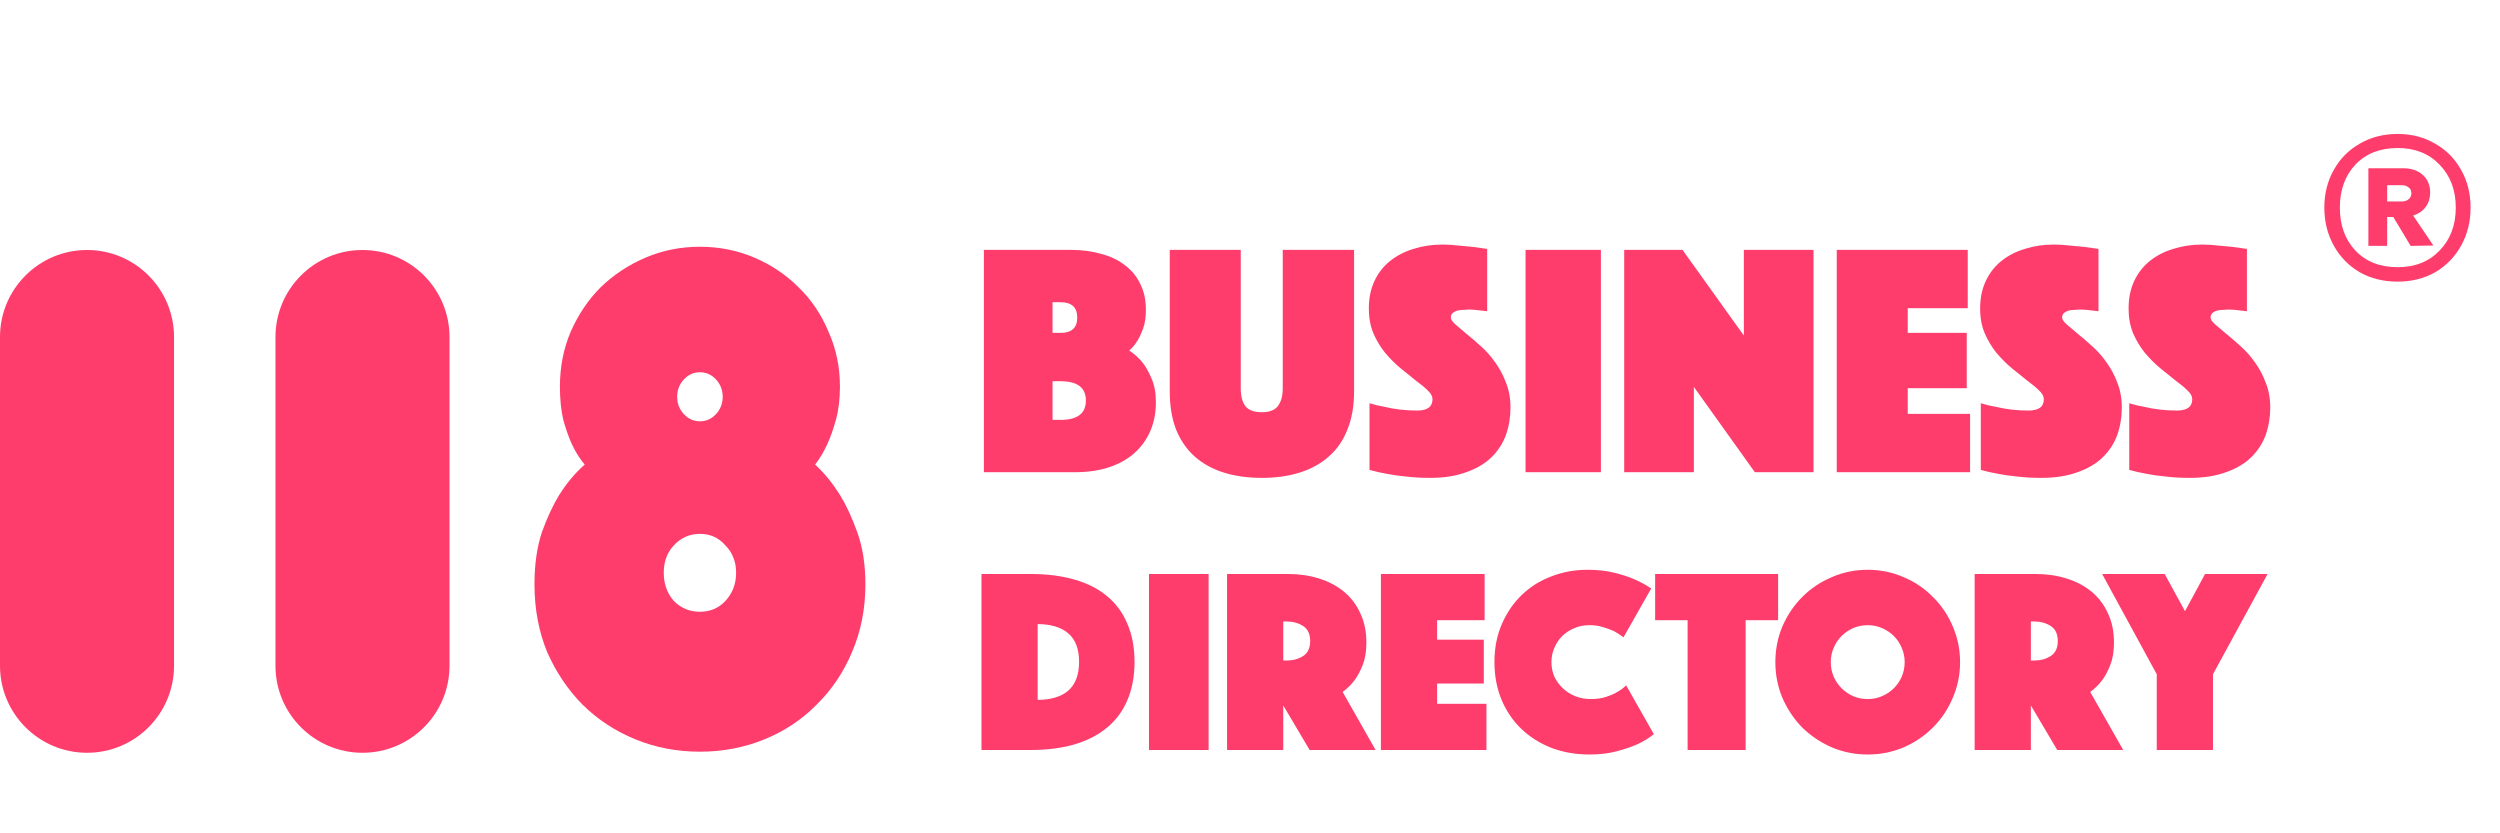
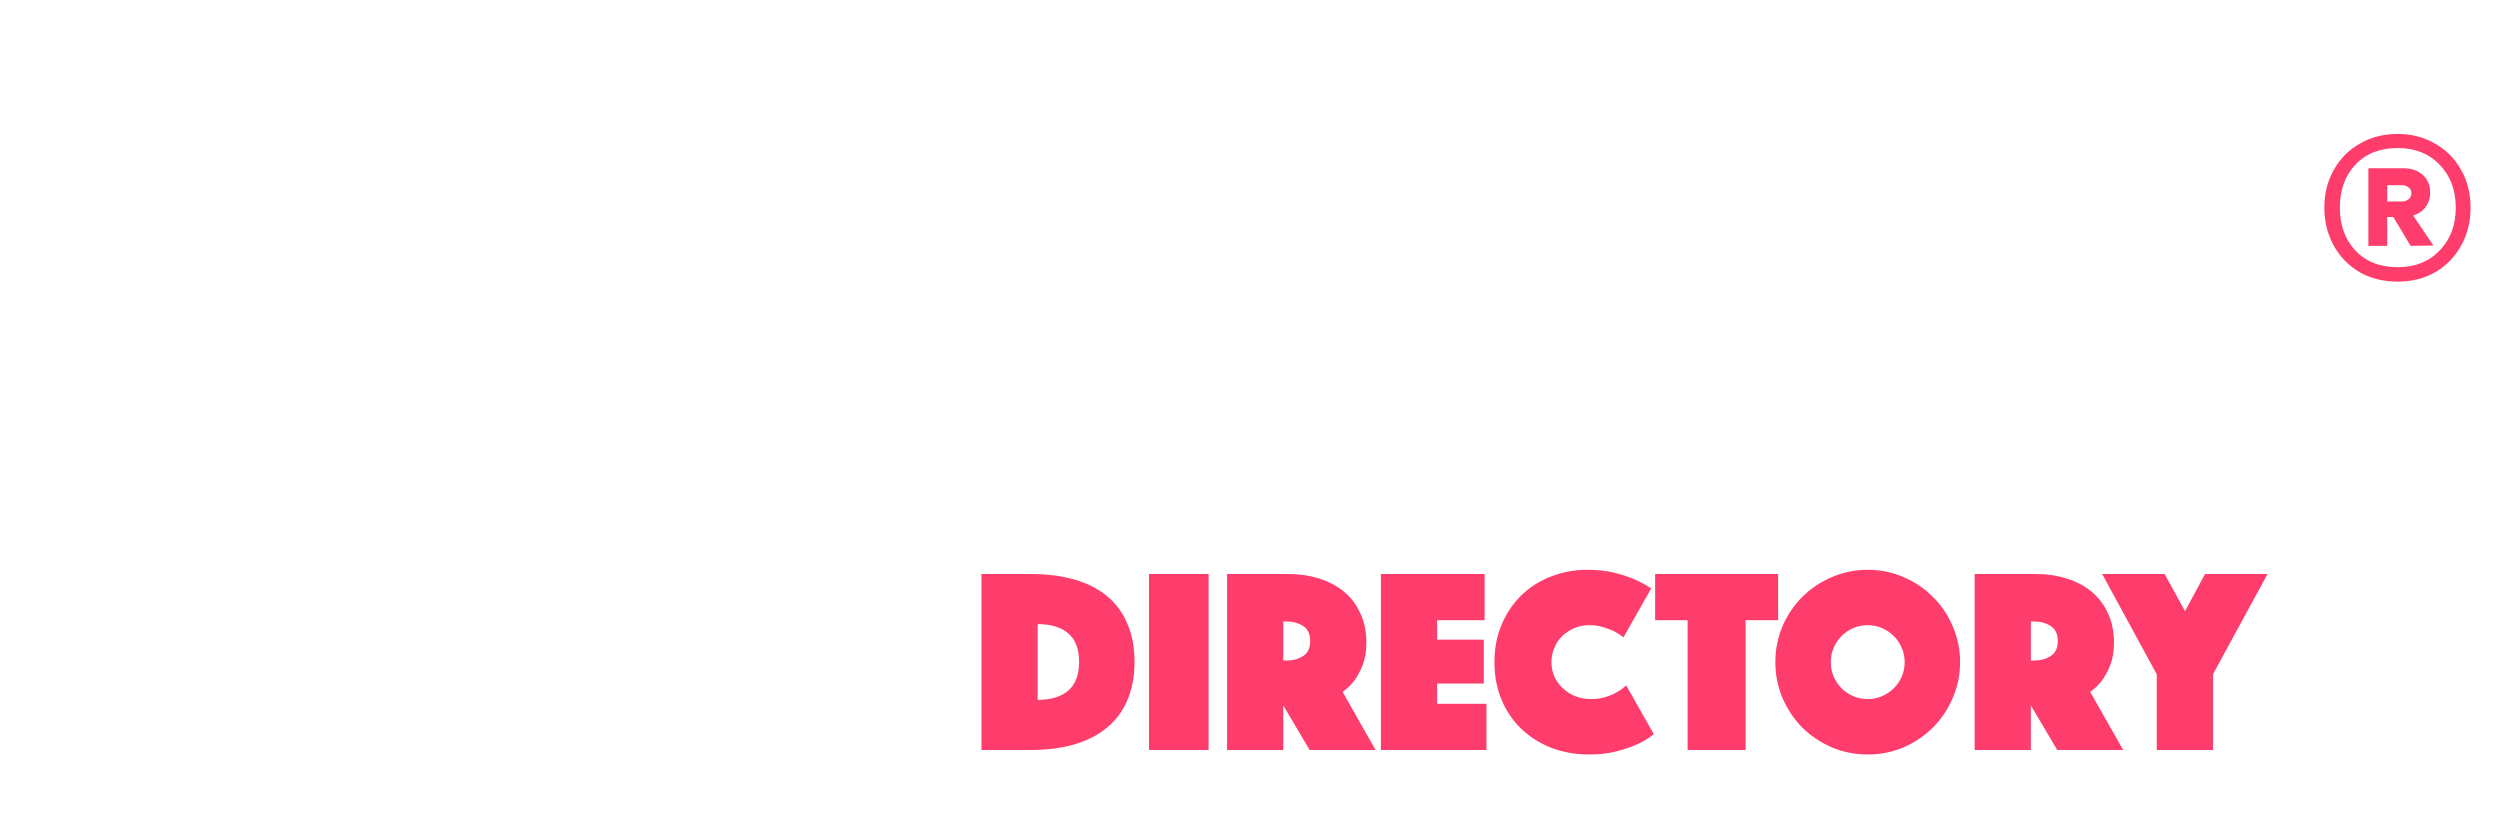
<svg xmlns="http://www.w3.org/2000/svg" width="90" height="30" viewBox="0 0 90 30" fill="none">
-   <path d="M9.917 12.133C9.917 10.403 11.319 9 13.049 9V9C14.78 9 16.182 10.403 16.182 12.133V23.967C16.182 25.697 14.78 27.1 13.049 27.1V27.1C11.319 27.1 9.917 25.697 9.917 23.967V12.133Z" fill="#FE3D6C" />
-   <path d="M0 12.133C0 10.403 1.403 9 3.133 9V9C4.863 9 6.265 10.403 6.265 12.133V23.967C6.265 25.697 4.863 27.1 3.133 27.1V27.1C1.403 27.1 0 25.697 0 23.967V12.133Z" fill="#FE3D6C" />
  <g clip-path="url(#clip0_903_584)">
-     <path d="M23.895 20.621C23.895 21.019 24.016 21.357 24.257 21.634C24.514 21.893 24.828 22.023 25.198 22.023C25.567 22.023 25.873 21.893 26.114 21.634C26.371 21.357 26.5 21.019 26.5 20.621C26.5 20.223 26.371 19.894 26.114 19.634C25.873 19.357 25.567 19.219 25.198 19.219C24.828 19.219 24.514 19.357 24.257 19.634C24.016 19.894 23.895 20.223 23.895 20.621ZM24.378 14.284C24.378 14.527 24.458 14.734 24.619 14.908C24.779 15.081 24.972 15.167 25.198 15.167C25.423 15.167 25.616 15.081 25.776 14.908C25.937 14.734 26.017 14.527 26.017 14.284C26.017 14.042 25.937 13.834 25.776 13.661C25.616 13.488 25.423 13.401 25.198 13.401C24.972 13.401 24.779 13.488 24.619 13.661C24.458 13.834 24.378 14.042 24.378 14.284ZM25.198 27.061C24.378 27.061 23.606 26.914 22.883 26.62C22.159 26.326 21.524 25.91 20.977 25.373C20.447 24.837 20.021 24.205 19.699 23.478C19.394 22.733 19.241 21.919 19.241 21.037C19.241 20.327 19.329 19.703 19.506 19.167C19.699 18.63 19.908 18.18 20.133 17.816C20.407 17.383 20.712 17.02 21.05 16.725C20.873 16.518 20.72 16.275 20.591 15.998C20.479 15.756 20.375 15.462 20.278 15.115C20.198 14.769 20.157 14.371 20.157 13.921C20.157 13.211 20.286 12.553 20.543 11.947C20.817 11.324 21.178 10.787 21.628 10.337C22.095 9.887 22.633 9.532 23.244 9.272C23.855 9.012 24.506 8.883 25.198 8.883C25.889 8.883 26.54 9.012 27.151 9.272C27.762 9.532 28.292 9.887 28.742 10.337C29.209 10.787 29.57 11.324 29.828 11.947C30.101 12.553 30.238 13.211 30.238 13.921C30.238 14.371 30.189 14.769 30.093 15.115C29.996 15.462 29.892 15.756 29.779 15.998C29.651 16.275 29.506 16.518 29.345 16.725C29.667 17.02 29.964 17.383 30.238 17.816C30.463 18.18 30.672 18.63 30.864 19.167C31.057 19.703 31.154 20.327 31.154 21.037C31.154 21.919 30.993 22.733 30.672 23.478C30.366 24.205 29.94 24.837 29.393 25.373C28.863 25.91 28.236 26.326 27.512 26.62C26.789 26.914 26.017 27.061 25.198 27.061Z" fill="#FE3D6C" />
-   </g>
-   <path d="M35.42 8.996H38.552C38.952 8.996 39.316 9.044 39.644 9.14C39.98 9.228 40.264 9.364 40.496 9.548C40.736 9.724 40.92 9.948 41.048 10.22C41.184 10.484 41.252 10.796 41.252 11.156C41.252 11.412 41.22 11.632 41.156 11.816C41.092 11.992 41.024 12.14 40.952 12.26C40.864 12.404 40.764 12.524 40.652 12.62C40.828 12.732 40.988 12.876 41.132 13.052C41.252 13.204 41.36 13.396 41.456 13.628C41.56 13.86 41.612 14.144 41.612 14.48C41.612 14.864 41.544 15.212 41.408 15.524C41.272 15.836 41.076 16.104 40.82 16.328C40.572 16.544 40.264 16.712 39.896 16.832C39.536 16.944 39.132 17 38.684 17H35.42V8.996ZM38.18 15.116C38.788 15.116 39.092 14.884 39.092 14.42C39.092 13.956 38.788 13.724 38.18 13.724H37.892V15.116H38.18ZM38.78 11.432C38.78 11.064 38.58 10.88 38.18 10.88H37.892V11.984H38.18C38.58 11.984 38.78 11.8 38.78 11.432ZM45.423 17.204C44.919 17.204 44.463 17.14 44.055 17.012C43.647 16.884 43.299 16.692 43.011 16.436C42.723 16.18 42.499 15.856 42.339 15.464C42.187 15.072 42.111 14.612 42.111 14.084V8.996H44.667V13.976C44.667 14.256 44.723 14.472 44.835 14.624C44.955 14.768 45.151 14.84 45.423 14.84C45.695 14.84 45.887 14.768 45.999 14.624C46.119 14.472 46.179 14.256 46.179 13.976V8.996H48.747V14.084C48.747 14.612 48.667 15.072 48.507 15.464C48.355 15.856 48.131 16.18 47.835 16.436C47.547 16.692 47.199 16.884 46.791 17.012C46.383 17.14 45.927 17.204 45.423 17.204ZM49.302 14.516C49.478 14.572 49.662 14.616 49.854 14.648C50.014 14.688 50.194 14.72 50.394 14.744C50.602 14.768 50.81 14.78 51.018 14.78C51.386 14.78 51.57 14.644 51.57 14.372C51.57 14.268 51.514 14.164 51.402 14.06C51.29 13.948 51.146 13.828 50.97 13.7C50.802 13.564 50.618 13.416 50.418 13.256C50.226 13.096 50.042 12.912 49.866 12.704C49.698 12.496 49.558 12.264 49.446 12.008C49.334 11.744 49.278 11.444 49.278 11.108C49.278 10.732 49.346 10.4 49.482 10.112C49.618 9.824 49.806 9.584 50.046 9.392C50.286 9.2 50.566 9.056 50.886 8.96C51.214 8.856 51.562 8.804 51.93 8.804C52.122 8.804 52.314 8.816 52.506 8.84C52.698 8.856 52.87 8.872 53.022 8.888C53.198 8.912 53.37 8.936 53.538 8.96V11.204C53.474 11.196 53.402 11.188 53.322 11.18C53.258 11.172 53.186 11.164 53.106 11.156C53.026 11.148 52.942 11.144 52.854 11.144C52.806 11.144 52.746 11.148 52.674 11.156C52.602 11.156 52.534 11.164 52.47 11.18C52.406 11.196 52.35 11.224 52.302 11.264C52.254 11.304 52.23 11.36 52.23 11.432C52.23 11.496 52.282 11.576 52.386 11.672C52.498 11.768 52.63 11.88 52.782 12.008C52.942 12.136 53.114 12.284 53.298 12.452C53.49 12.62 53.662 12.812 53.814 13.028C53.974 13.244 54.106 13.488 54.21 13.76C54.322 14.032 54.378 14.336 54.378 14.672C54.378 15.024 54.322 15.356 54.21 15.668C54.098 15.972 53.922 16.24 53.682 16.472C53.45 16.696 53.15 16.872 52.782 17C52.414 17.136 51.978 17.204 51.474 17.204C51.17 17.204 50.886 17.188 50.622 17.156C50.366 17.132 50.138 17.1 49.938 17.06C49.706 17.02 49.494 16.972 49.302 16.916V14.516ZM54.92 8.996H57.632V17H54.92V8.996ZM58.471 8.996H60.571L62.779 12.08V8.996H65.287V17H63.175L60.979 13.928V17H58.471V8.996ZM66.123 8.996H70.839V11.096H68.679V11.984H70.803V13.976H68.679V14.9H70.923V17H66.123V8.996ZM71.309 14.516C71.486 14.572 71.669 14.616 71.862 14.648C72.022 14.688 72.201 14.72 72.401 14.744C72.609 14.768 72.817 14.78 73.025 14.78C73.394 14.78 73.578 14.644 73.578 14.372C73.578 14.268 73.522 14.164 73.409 14.06C73.297 13.948 73.153 13.828 72.978 13.7C72.809 13.564 72.626 13.416 72.425 13.256C72.234 13.096 72.049 12.912 71.874 12.704C71.706 12.496 71.566 12.264 71.454 12.008C71.341 11.744 71.285 11.444 71.285 11.108C71.285 10.732 71.353 10.4 71.49 10.112C71.626 9.824 71.814 9.584 72.053 9.392C72.293 9.2 72.573 9.056 72.894 8.96C73.222 8.856 73.57 8.804 73.938 8.804C74.129 8.804 74.322 8.816 74.513 8.84C74.706 8.856 74.877 8.872 75.029 8.888C75.206 8.912 75.377 8.936 75.546 8.96V11.204C75.481 11.196 75.409 11.188 75.329 11.18C75.266 11.172 75.194 11.164 75.114 11.156C75.034 11.148 74.95 11.144 74.862 11.144C74.814 11.144 74.754 11.148 74.681 11.156C74.609 11.156 74.541 11.164 74.478 11.18C74.413 11.196 74.358 11.224 74.309 11.264C74.261 11.304 74.237 11.36 74.237 11.432C74.237 11.496 74.29 11.576 74.394 11.672C74.505 11.768 74.638 11.88 74.79 12.008C74.95 12.136 75.121 12.284 75.305 12.452C75.498 12.62 75.669 12.812 75.822 13.028C75.981 13.244 76.114 13.488 76.218 13.76C76.329 14.032 76.385 14.336 76.385 14.672C76.385 15.024 76.329 15.356 76.218 15.668C76.106 15.972 75.93 16.24 75.689 16.472C75.457 16.696 75.157 16.872 74.79 17C74.421 17.136 73.986 17.204 73.481 17.204C73.177 17.204 72.894 17.188 72.629 17.156C72.374 17.132 72.145 17.1 71.945 17.06C71.713 17.02 71.501 16.972 71.309 16.916V14.516ZM76.653 14.516C76.829 14.572 77.013 14.616 77.205 14.648C77.365 14.688 77.545 14.72 77.745 14.744C77.953 14.768 78.161 14.78 78.369 14.78C78.737 14.78 78.921 14.644 78.921 14.372C78.921 14.268 78.865 14.164 78.753 14.06C78.641 13.948 78.497 13.828 78.321 13.7C78.153 13.564 77.969 13.416 77.769 13.256C77.577 13.096 77.393 12.912 77.217 12.704C77.049 12.496 76.909 12.264 76.797 12.008C76.685 11.744 76.629 11.444 76.629 11.108C76.629 10.732 76.697 10.4 76.833 10.112C76.969 9.824 77.157 9.584 77.397 9.392C77.637 9.2 77.917 9.056 78.237 8.96C78.565 8.856 78.913 8.804 79.281 8.804C79.473 8.804 79.665 8.816 79.857 8.84C80.049 8.856 80.221 8.872 80.373 8.888C80.549 8.912 80.721 8.936 80.889 8.96V11.204C80.825 11.196 80.753 11.188 80.673 11.18C80.609 11.172 80.537 11.164 80.457 11.156C80.377 11.148 80.293 11.144 80.205 11.144C80.157 11.144 80.097 11.148 80.025 11.156C79.953 11.156 79.885 11.164 79.821 11.18C79.757 11.196 79.701 11.224 79.653 11.264C79.605 11.304 79.581 11.36 79.581 11.432C79.581 11.496 79.633 11.576 79.737 11.672C79.849 11.768 79.981 11.88 80.133 12.008C80.293 12.136 80.465 12.284 80.649 12.452C80.841 12.62 81.013 12.812 81.165 13.028C81.325 13.244 81.457 13.488 81.561 13.76C81.673 14.032 81.729 14.336 81.729 14.672C81.729 15.024 81.673 15.356 81.561 15.668C81.449 15.972 81.273 16.24 81.033 16.472C80.801 16.696 80.501 16.872 80.133 17C79.765 17.136 79.329 17.204 78.825 17.204C78.521 17.204 78.237 17.188 77.973 17.156C77.717 17.132 77.489 17.1 77.289 17.06C77.057 17.02 76.845 16.972 76.653 16.916V14.516Z" fill="#FE3D6C" />
+     </g>
  <path d="M35.333 27V20.663H37.09C37.685 20.663 38.214 20.73 38.676 20.863C39.145 20.996 39.538 21.195 39.855 21.462C40.178 21.727 40.421 22.06 40.586 22.459C40.757 22.852 40.843 23.308 40.843 23.827C40.843 24.346 40.757 24.805 40.586 25.204C40.421 25.597 40.178 25.927 39.855 26.192C39.538 26.459 39.145 26.661 38.676 26.8C38.214 26.933 37.685 27 37.09 27H35.333ZM37.356 25.195C37.831 25.195 38.198 25.084 38.458 24.863C38.718 24.634 38.847 24.289 38.847 23.827C38.847 23.365 38.718 23.023 38.458 22.801C38.198 22.579 37.831 22.468 37.356 22.468V25.195ZM41.363 20.663H43.51V27H41.363V20.663ZM44.174 20.663H46.359C46.764 20.663 47.138 20.717 47.48 20.825C47.828 20.933 48.129 21.091 48.382 21.3C48.636 21.509 48.832 21.769 48.971 22.079C49.117 22.383 49.19 22.735 49.19 23.134C49.19 23.45 49.145 23.719 49.057 23.941C48.968 24.163 48.87 24.346 48.762 24.492C48.636 24.657 48.493 24.796 48.335 24.91L49.522 27H47.147L46.197 25.395V27H44.174V20.663ZM46.197 23.779H46.302C46.542 23.779 46.745 23.726 46.91 23.618C47.081 23.51 47.166 23.33 47.166 23.076C47.166 22.823 47.081 22.643 46.91 22.535C46.745 22.427 46.542 22.373 46.302 22.373H46.197V23.779ZM49.712 20.663H53.446V22.326H51.736V23.029H53.417V24.606H51.736V25.337H53.512V27H49.712V20.663ZM53.8 23.837C53.8 23.33 53.889 22.874 54.066 22.468C54.244 22.057 54.484 21.705 54.788 21.414C55.092 21.123 55.447 20.901 55.852 20.749C56.258 20.591 56.688 20.512 57.144 20.512C57.505 20.512 57.825 20.546 58.104 20.616C58.389 20.686 58.633 20.765 58.835 20.854C59.07 20.955 59.272 21.066 59.443 21.186L58.446 22.944C58.344 22.867 58.234 22.795 58.113 22.725C58.006 22.674 57.876 22.627 57.724 22.582C57.578 22.532 57.41 22.506 57.22 22.506C57.024 22.506 56.843 22.541 56.679 22.611C56.514 22.681 56.368 22.776 56.242 22.896C56.121 23.016 56.026 23.159 55.957 23.323C55.887 23.482 55.852 23.653 55.852 23.837C55.852 24.02 55.887 24.194 55.957 24.359C56.033 24.517 56.134 24.657 56.261 24.777C56.388 24.897 56.536 24.992 56.707 25.062C56.878 25.132 57.065 25.166 57.268 25.166C57.471 25.166 57.651 25.141 57.809 25.09C57.968 25.04 58.101 24.983 58.208 24.919C58.335 24.85 58.446 24.767 58.541 24.672L59.538 26.43C59.367 26.569 59.165 26.693 58.93 26.8C58.728 26.889 58.484 26.971 58.199 27.047C57.914 27.123 57.588 27.162 57.22 27.162C56.726 27.162 56.27 27.082 55.852 26.924C55.434 26.759 55.073 26.531 54.769 26.24C54.465 25.949 54.228 25.6 54.057 25.195C53.886 24.783 53.8 24.331 53.8 23.837ZM60.754 22.326H59.585V20.663H64.012V22.326H62.843V27H60.754V22.326ZM63.913 23.837C63.913 23.381 63.998 22.95 64.169 22.544C64.347 22.139 64.584 21.788 64.882 21.49C65.186 21.186 65.54 20.948 65.946 20.777C66.351 20.6 66.782 20.512 67.238 20.512C67.694 20.512 68.124 20.6 68.53 20.777C68.935 20.948 69.287 21.186 69.584 21.49C69.888 21.788 70.126 22.139 70.297 22.544C70.474 22.95 70.563 23.381 70.563 23.837C70.563 24.293 70.474 24.723 70.297 25.128C70.126 25.534 69.888 25.889 69.584 26.192C69.287 26.49 68.935 26.728 68.53 26.905C68.124 27.076 67.694 27.162 67.238 27.162C66.782 27.162 66.351 27.076 65.946 26.905C65.54 26.728 65.186 26.49 64.882 26.192C64.584 25.889 64.347 25.534 64.169 25.128C63.998 24.723 63.913 24.293 63.913 23.837ZM65.908 23.837C65.908 24.02 65.942 24.194 66.012 24.359C66.082 24.517 66.177 24.657 66.297 24.777C66.418 24.897 66.557 24.992 66.715 25.062C66.88 25.132 67.054 25.166 67.238 25.166C67.421 25.166 67.592 25.132 67.751 25.062C67.915 24.992 68.058 24.897 68.178 24.777C68.299 24.657 68.394 24.517 68.463 24.359C68.533 24.194 68.568 24.02 68.568 23.837C68.568 23.653 68.533 23.482 68.463 23.323C68.394 23.159 68.299 23.016 68.178 22.896C68.058 22.776 67.915 22.681 67.751 22.611C67.592 22.541 67.421 22.506 67.238 22.506C67.054 22.506 66.88 22.541 66.715 22.611C66.557 22.681 66.418 22.776 66.297 22.896C66.177 23.016 66.082 23.159 66.012 23.323C65.942 23.482 65.908 23.653 65.908 23.837ZM71.087 20.663H73.272C73.678 20.663 74.051 20.717 74.393 20.825C74.742 20.933 75.043 21.091 75.296 21.3C75.549 21.509 75.746 21.769 75.885 22.079C76.031 22.383 76.103 22.735 76.103 23.134C76.103 23.45 76.059 23.719 75.97 23.941C75.882 24.163 75.784 24.346 75.676 24.492C75.549 24.657 75.407 24.796 75.248 24.91L76.436 27H74.061L73.111 25.395V27H71.087V20.663ZM73.111 23.779H73.215C73.456 23.779 73.659 23.726 73.823 23.618C73.994 23.51 74.08 23.33 74.08 23.076C74.08 22.823 73.994 22.643 73.823 22.535C73.659 22.427 73.456 22.373 73.215 22.373H73.111V23.779ZM77.643 24.273L75.677 20.663H77.928L78.66 22.003L79.382 20.663H81.633L79.667 24.273V27H77.643V24.273Z" fill="#FE3D6C" />
  <path d="M86.315 4.822C86.818 4.822 87.268 4.939 87.667 5.173C88.066 5.398 88.378 5.715 88.603 6.122C88.828 6.521 88.941 6.971 88.941 7.474C88.941 7.977 88.828 8.432 88.603 8.839C88.378 9.246 88.066 9.567 87.667 9.801C87.268 10.026 86.818 10.139 86.315 10.139C85.804 10.139 85.349 10.026 84.95 9.801C84.551 9.567 84.239 9.246 84.014 8.839C83.789 8.432 83.676 7.977 83.676 7.474C83.676 6.971 83.789 6.521 84.014 6.122C84.239 5.715 84.551 5.398 84.95 5.173C85.349 4.939 85.804 4.822 86.315 4.822ZM86.315 9.619C86.939 9.619 87.442 9.42 87.823 9.021C88.213 8.622 88.408 8.107 88.408 7.474C88.408 6.841 88.213 6.326 87.823 5.927C87.442 5.528 86.939 5.329 86.315 5.329C85.682 5.329 85.175 5.528 84.794 5.927C84.421 6.326 84.235 6.841 84.235 7.474C84.235 8.107 84.421 8.622 84.794 9.021C85.175 9.42 85.682 9.619 86.315 9.619ZM87.485 6.928C87.485 7.136 87.429 7.314 87.316 7.461C87.212 7.6 87.065 7.699 86.874 7.76L87.602 8.839L86.783 8.852L86.159 7.812H85.938V8.852H85.262V6.057H86.51C86.805 6.057 87.039 6.135 87.212 6.291C87.394 6.447 87.485 6.659 87.485 6.928ZM85.938 7.253H86.471C86.566 7.253 86.644 7.227 86.705 7.175C86.774 7.123 86.809 7.049 86.809 6.954C86.809 6.859 86.774 6.789 86.705 6.746C86.644 6.694 86.566 6.668 86.471 6.668H85.938V7.253Z" fill="#FE3D6C" />
  <defs>
    <clipPath id="clip0_903_584">
-       <rect width="12.74" height="19.6" fill="white" transform="translate(19 8)" />
-     </clipPath>
+       </clipPath>
  </defs>
</svg>